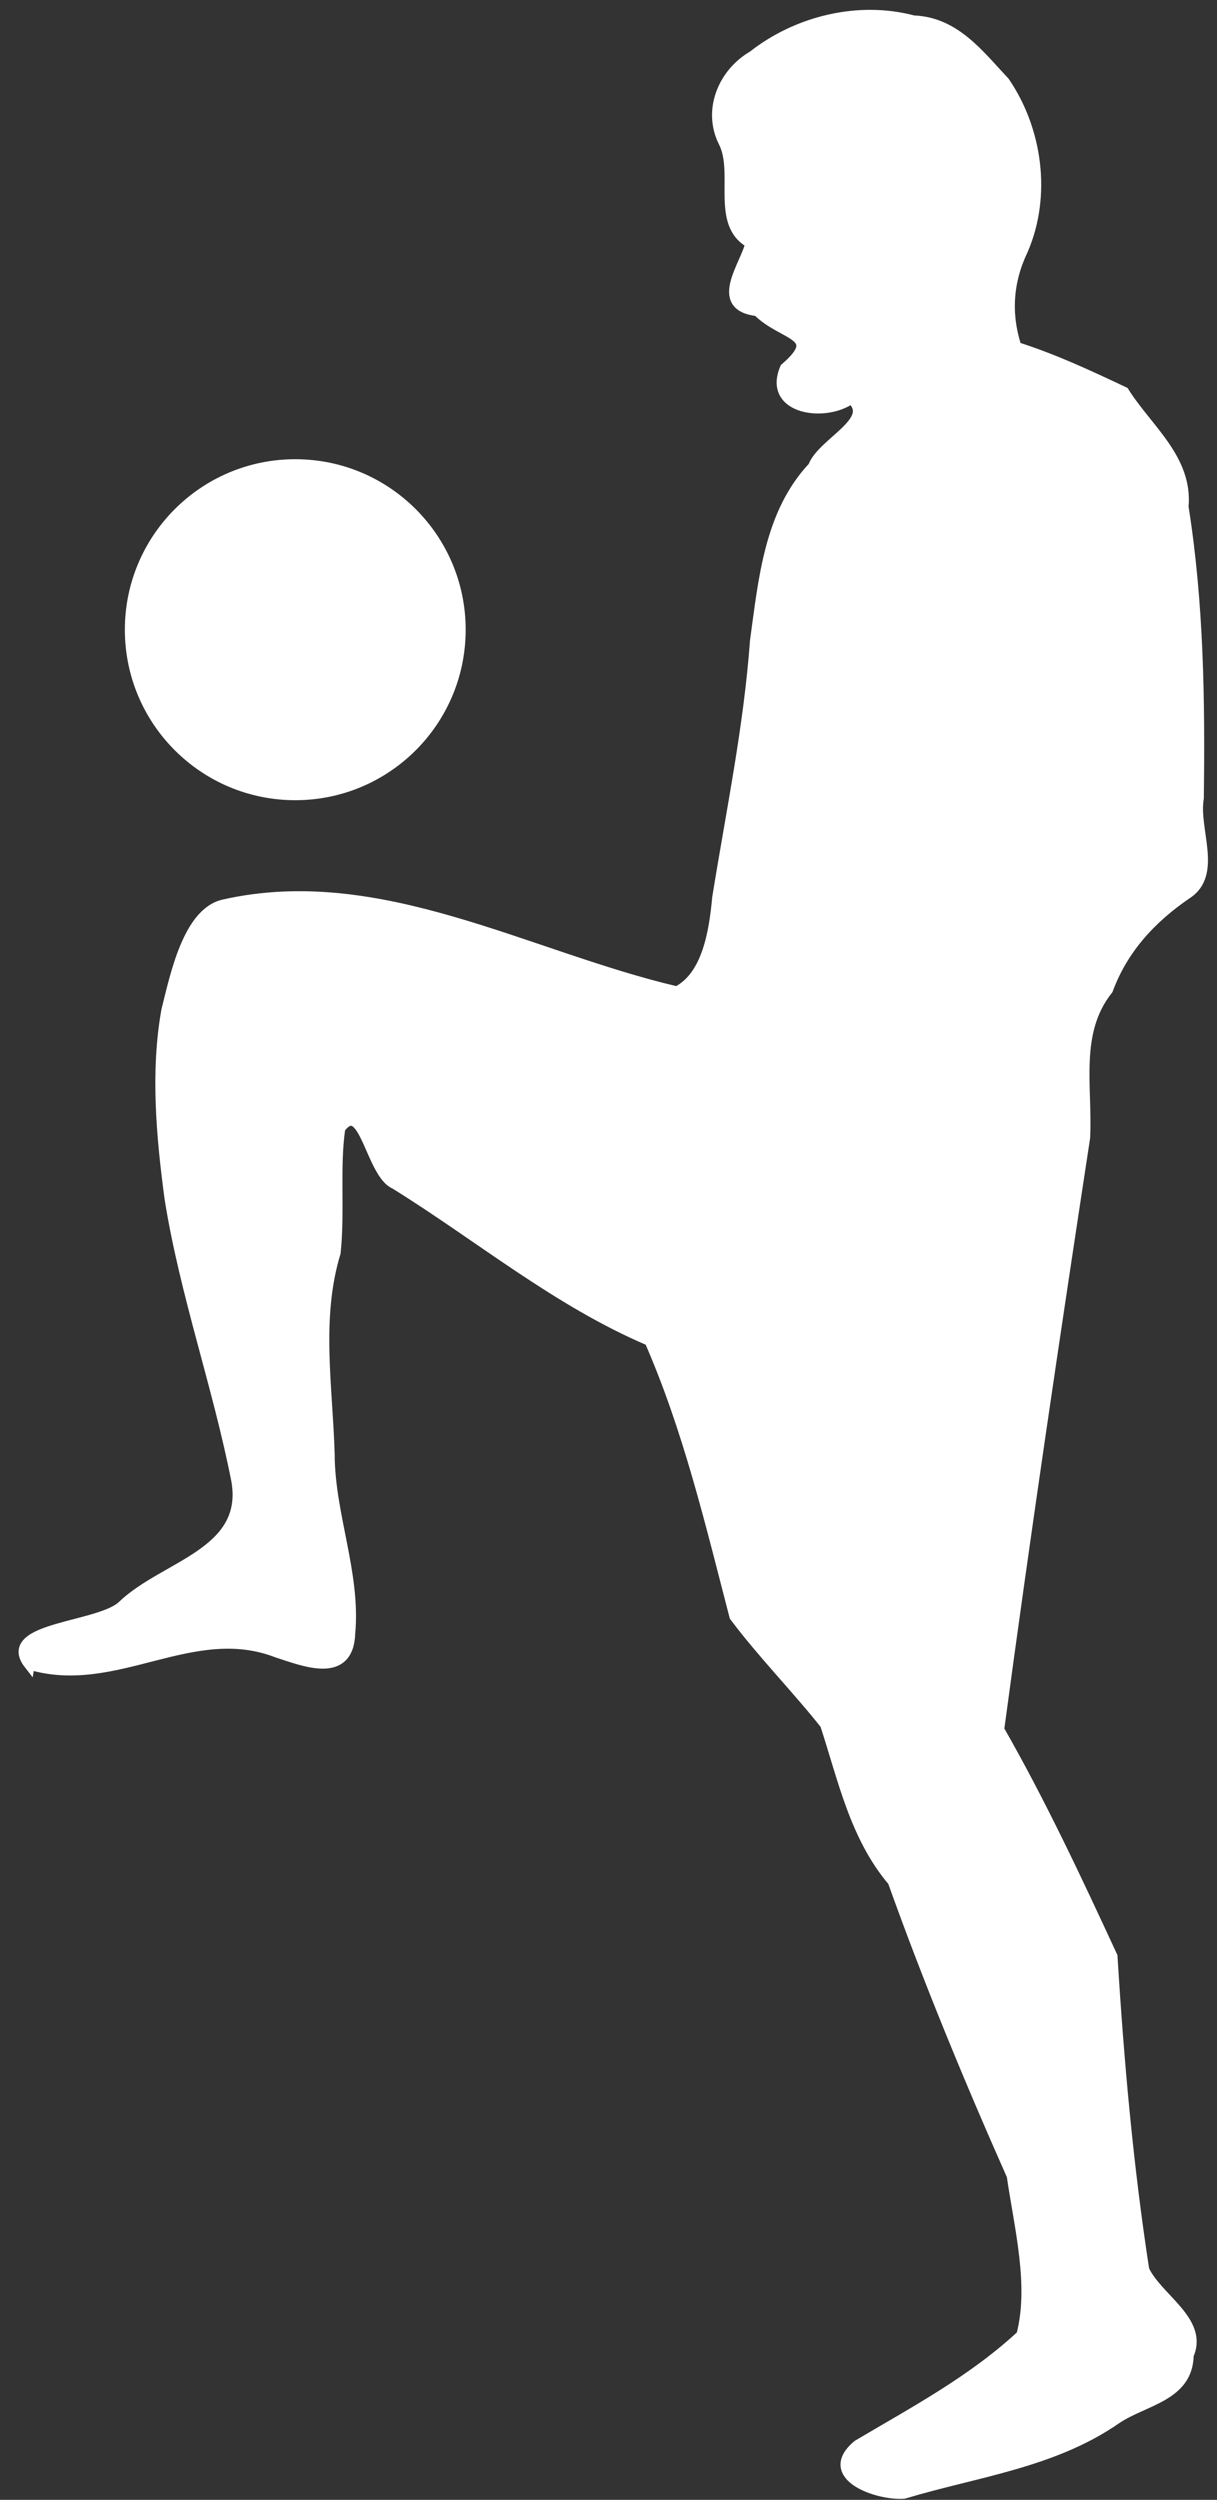
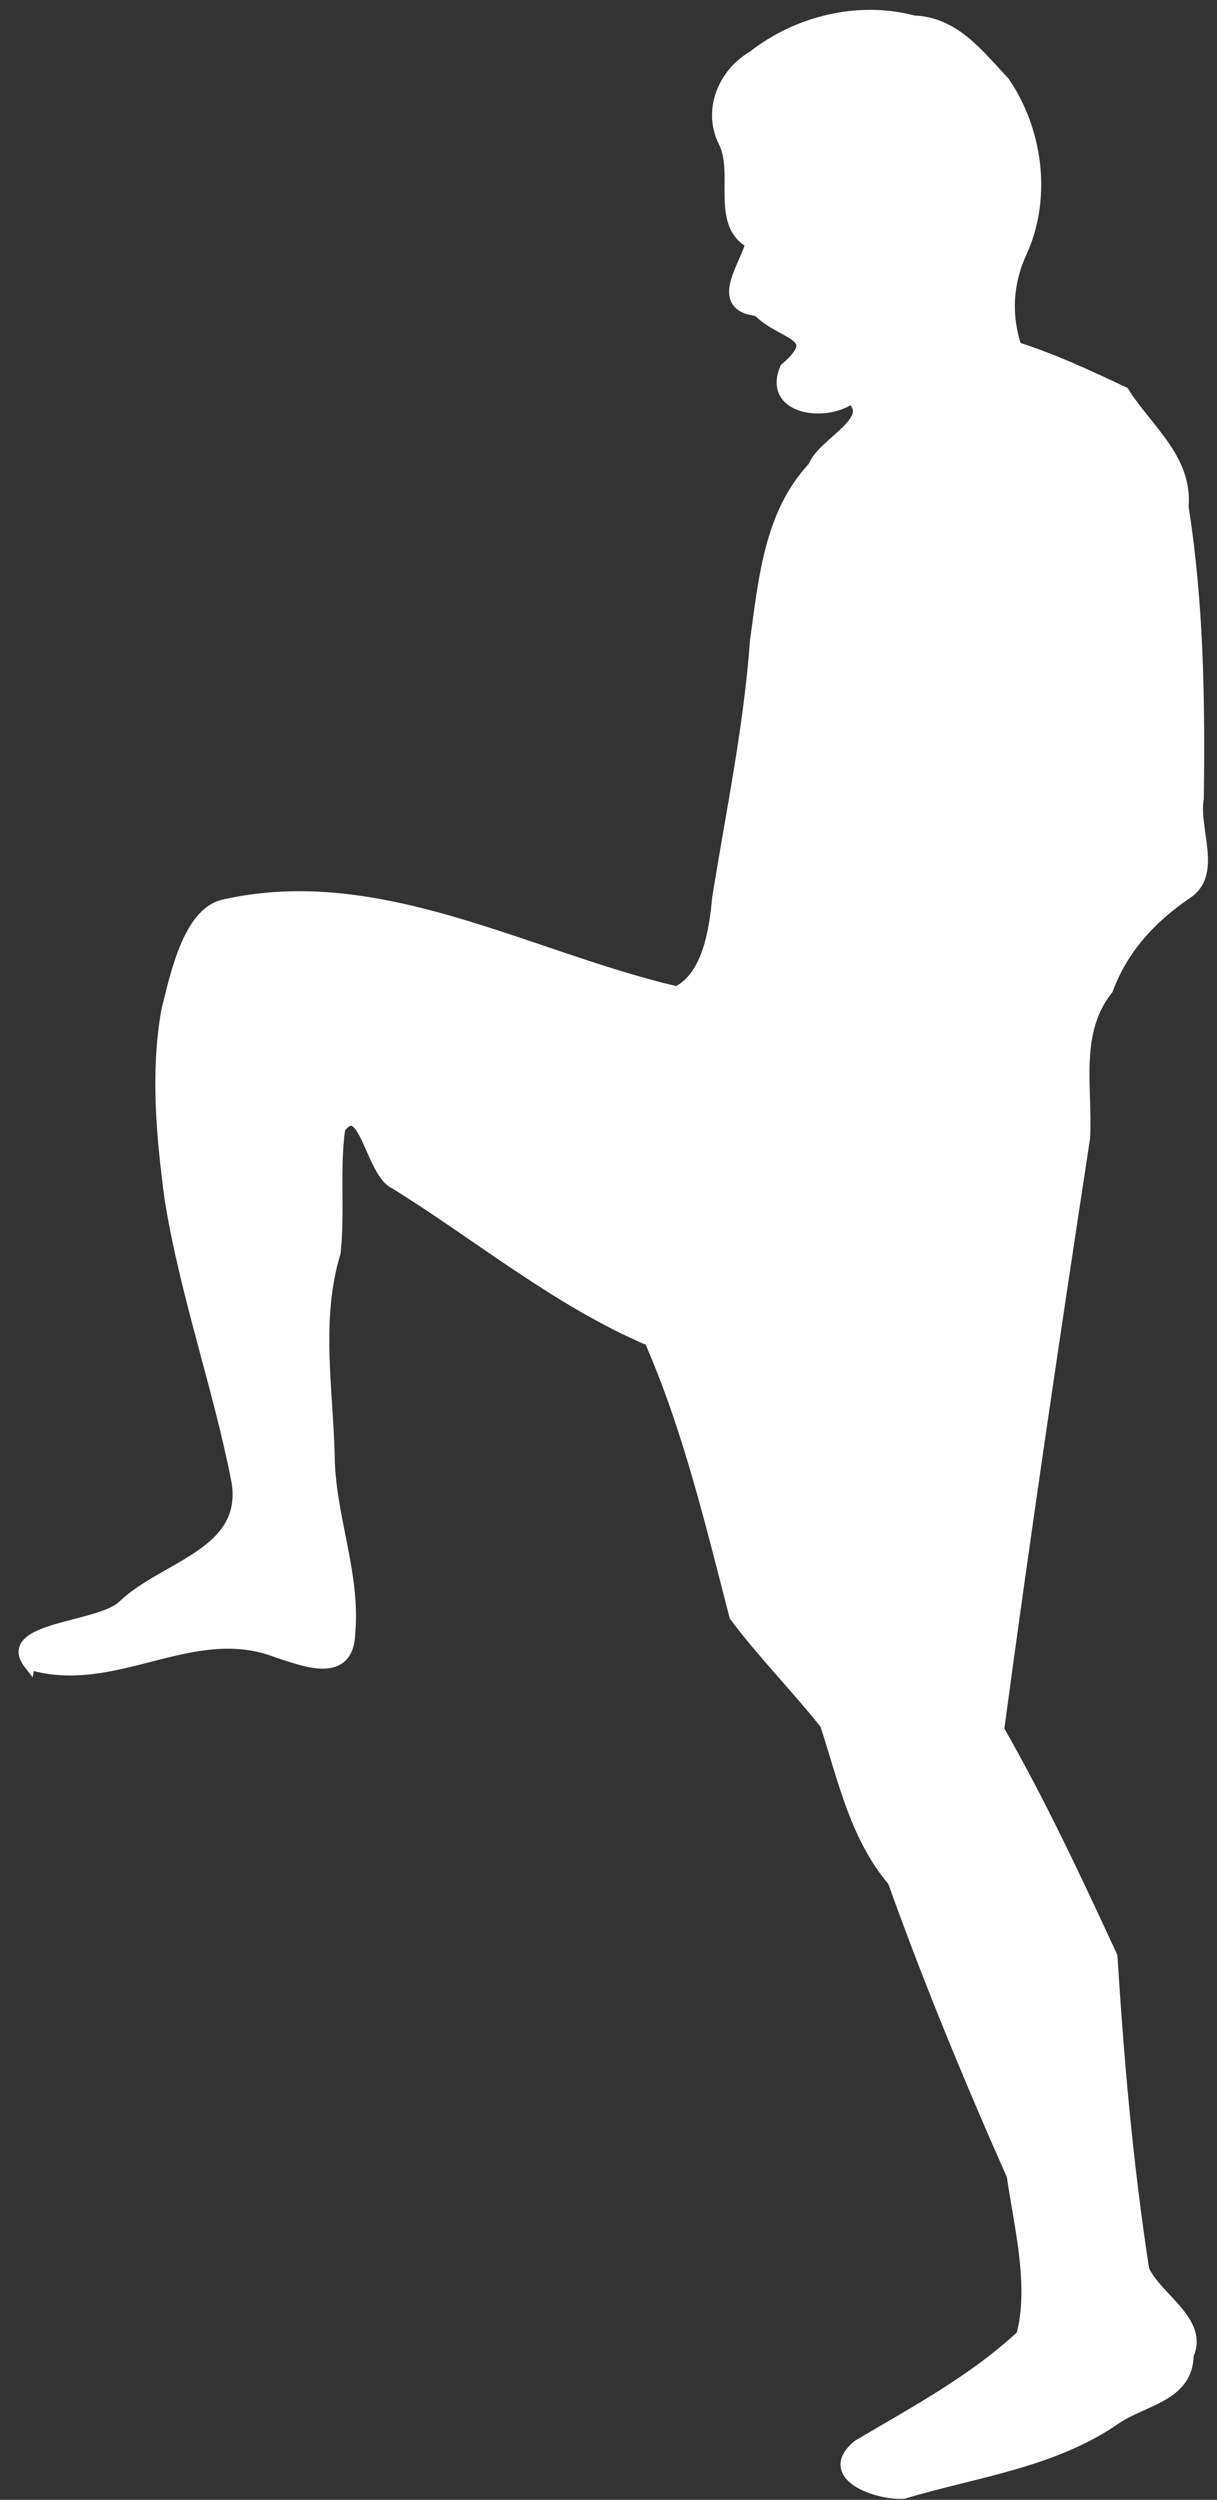
<svg xmlns="http://www.w3.org/2000/svg" fill="#ffffff" height="228.3" preserveAspectRatio="xMidYMid meet" version="1" viewBox="-1.7 -0.9 111.2 228.3" width="111.2" zoomAndPan="magnify">
  <rect x="-1.7" y="-0.9" width="111.2" height="228.3" fill="#333333" stroke="none" />
  <g id="change1_1">
    <path d="m347.86 493.17c7.865 2.377 14.831-4.108 22.637-1.095 2.537 0.821 6.515 2.446 6.643-1.745 0.5-5.449-1.867-10.812-1.88-16.319-0.173-6.168-1.284-12.402 0.547-18.431 0.395-3.744-0.099-7.829 0.425-11.359 2.236-2.969 2.843 4.146 5.044 5.07 7.727 4.794 14.852 10.747 23.281 14.325 3.536 8.083 5.557 16.671 7.768 25.179 2.574 3.428 5.662 6.557 8.278 9.856 1.638 4.983 2.704 10.24 6.186 14.341 3.257 9.114 6.976 18.1 10.875 26.889 0.693 4.756 2.07 10.045 0.876 14.59-4.443 4.129-9.781 6.973-14.966 10.039-3.339 2.769 1.808 4.555 4.189 4.381 6.59-1.982 13.647-2.805 19.416-6.828 2.531-1.701 6.526-2.047 6.571-5.804 1.375-3.076-2.852-5.148-4.059-7.761-1.462-9.472-2.314-19.053-2.902-28.631-3.248-7.008-6.515-14.006-10.357-20.714 2.427-18.052 5.108-36.081 7.857-54.076 0.232-4.622-1.025-9.608 2.095-13.524 1.386-3.744 3.963-6.522 7.222-8.749 2.81-1.811 0.573-5.87 1.069-8.712 0.115-8.906 2e-3 -17.795-1.396-26.614 0.406-4.358-3.304-7.1-5.418-10.468-3.214-1.518-6.433-3.025-9.83-4.097-1.001-3.059-0.789-6.041 0.602-8.939 2.125-4.954 1.288-10.917-1.681-15.274-2.381-2.536-4.534-5.46-8.318-5.602-4.995-1.334-10.603 0.035-14.646 3.22-2.704 1.566-4.094 4.912-2.694 7.781 1.501 2.83-0.75 7.53 2.493 9.28-0.389 1.968-3.498 5.748 0.631 6.187 2.228 2.307 6.213 2.098 2.524 5.265-1.601 3.749 3.672 4.456 6.01 2.728 2.452 2.054-2.666 4.079-3.445 6.271-4.021 4.255-4.526 10.335-5.299 15.884-0.576 7.916-2.197 15.654-3.454 23.468-0.285 3.046-0.899 7.172-3.721 8.595-13.717-3.204-27.192-11.168-41.411-7.941-3.244 0.736-4.412 6.502-5.2 9.632-1.004 5.596-0.461 11.551 0.294 17.184 1.395 8.741 4.422 17.172 6.108 25.799 1.104 6.586-6.511 7.713-10.361 11.334-2.037 2.108-11.274 1.97-8.603 5.386z" fill="inherit" stroke="#ffffff" transform="translate(-346.88 -342.09)" />
-     <path d="m393.45 392.99c0 7.811-6.332 14.142-14.142 14.142s-14.142-6.332-14.142-14.142 6.332-14.142 14.142-14.142 14.142 6.332 14.142 14.142z" fill="inherit" transform="translate(-392.339 -376.073) scale(1.101)" />
  </g>
</svg>